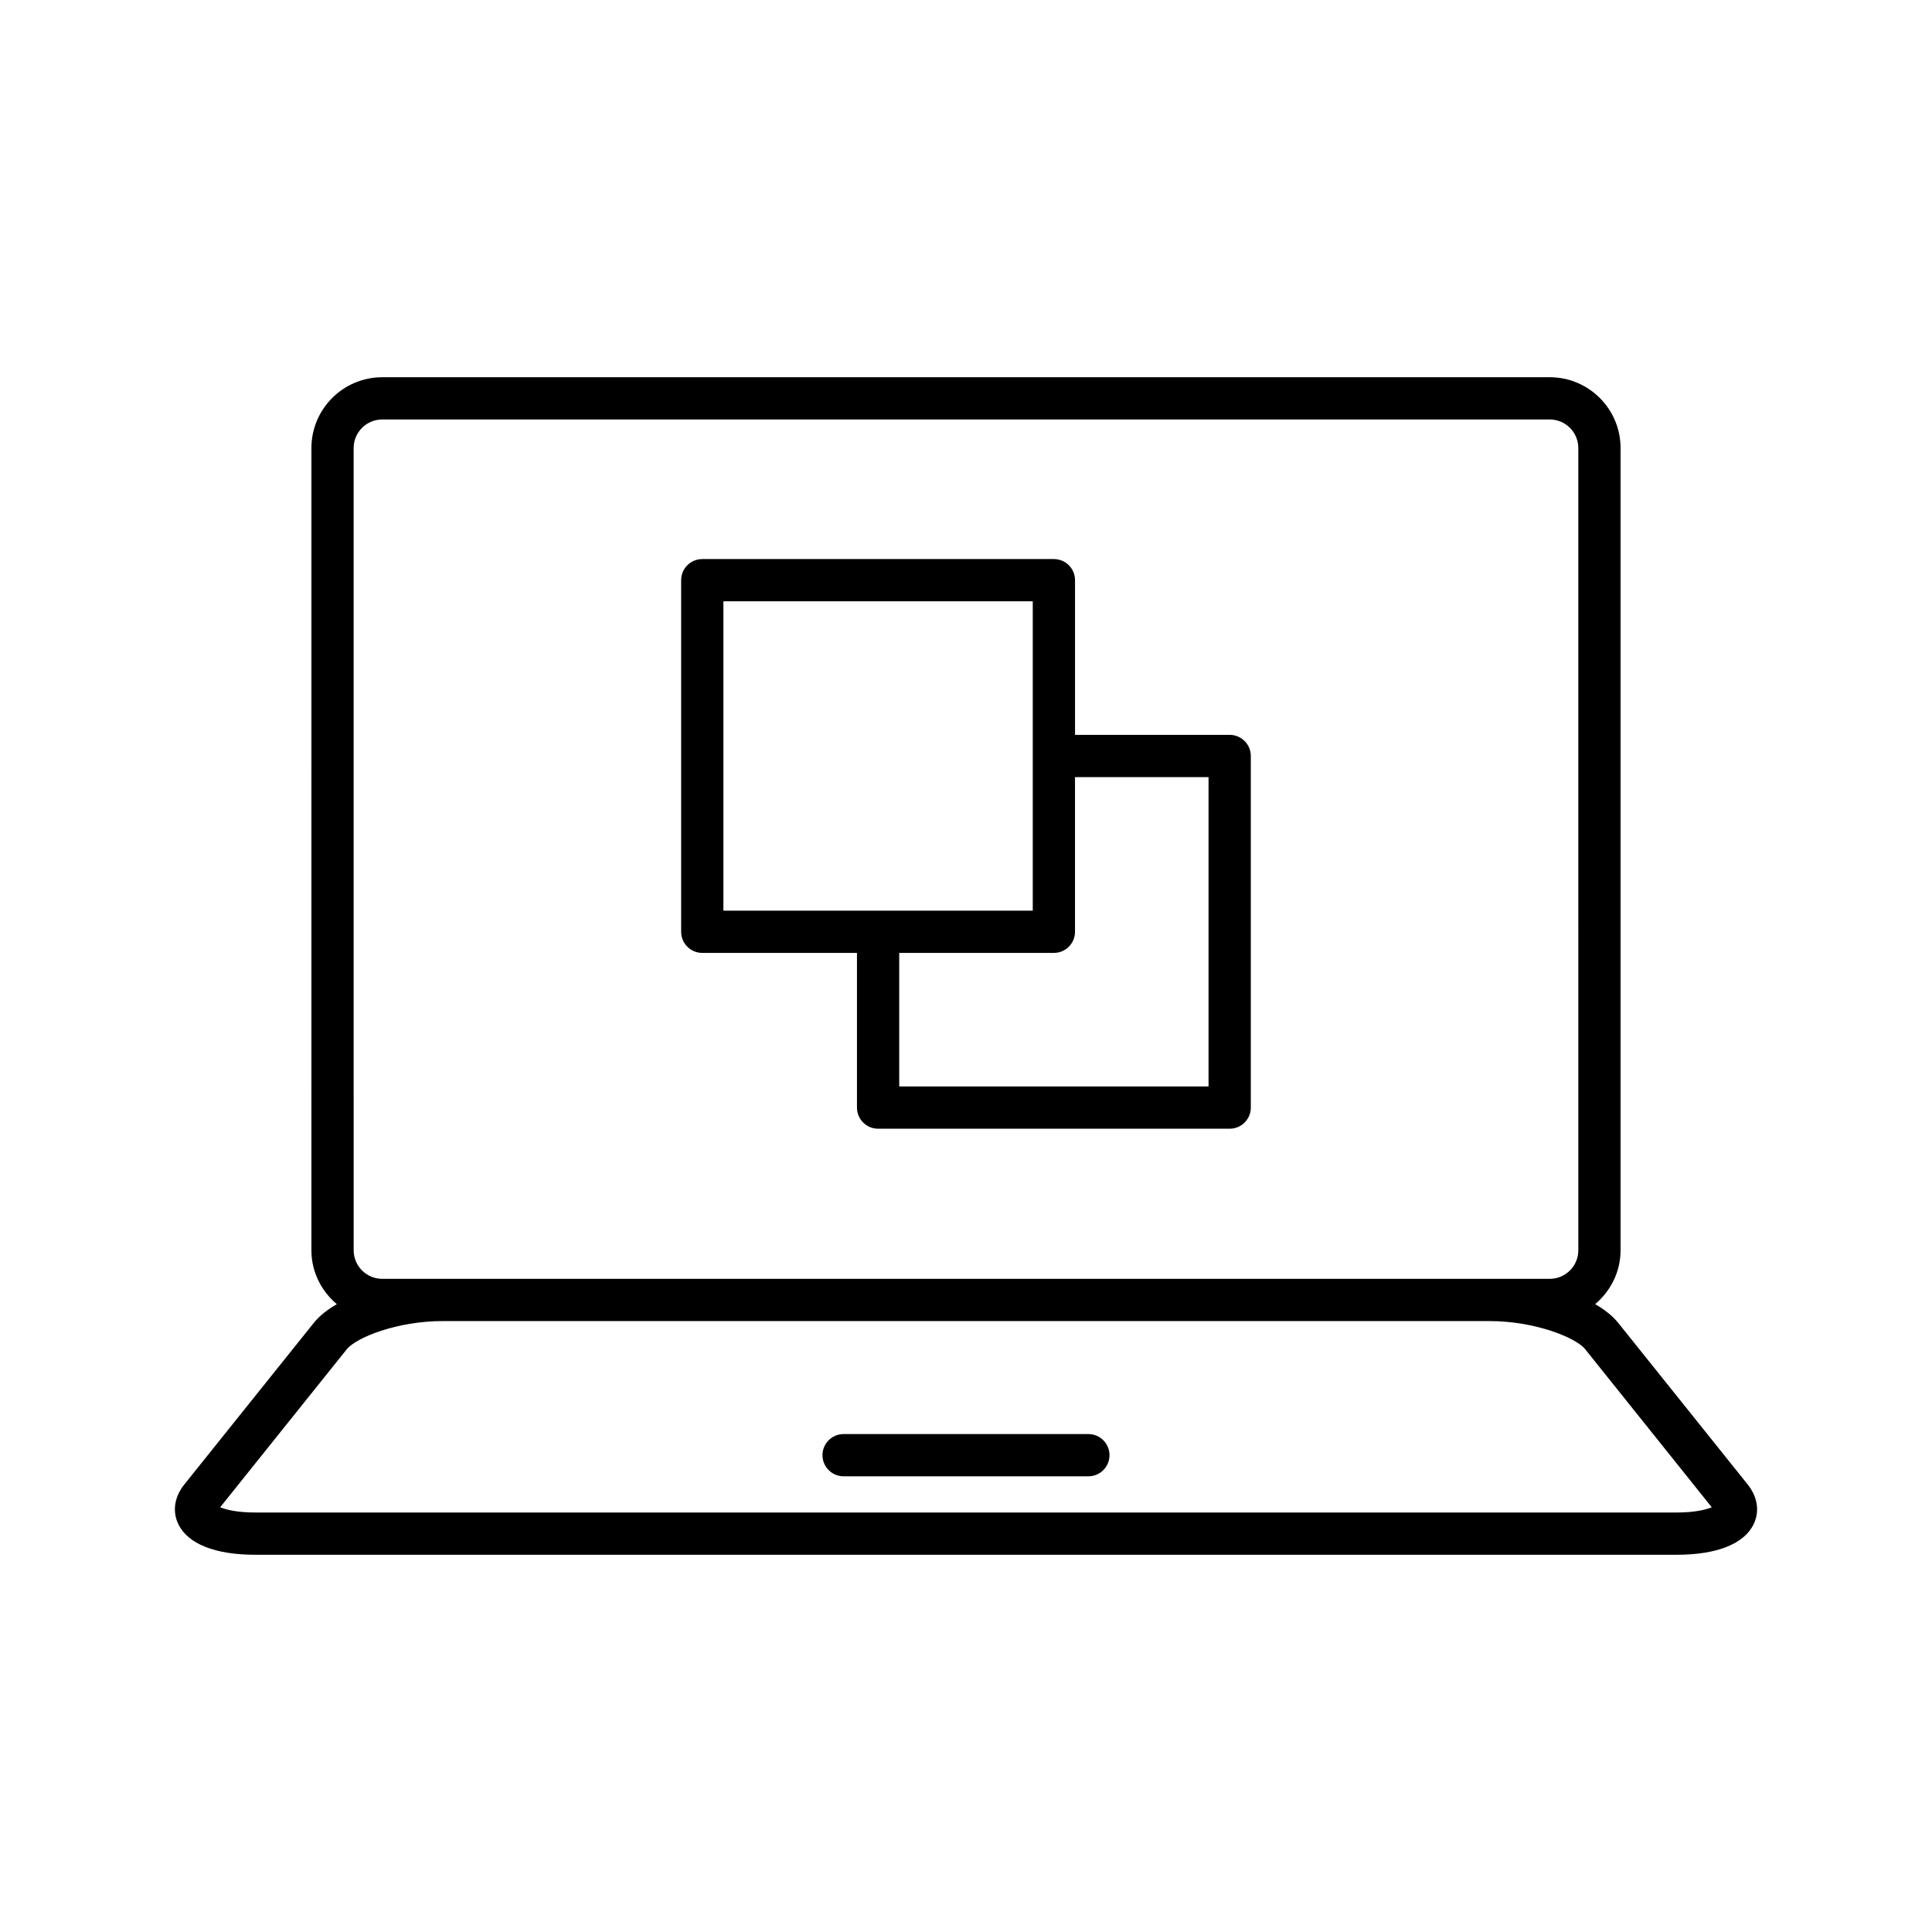
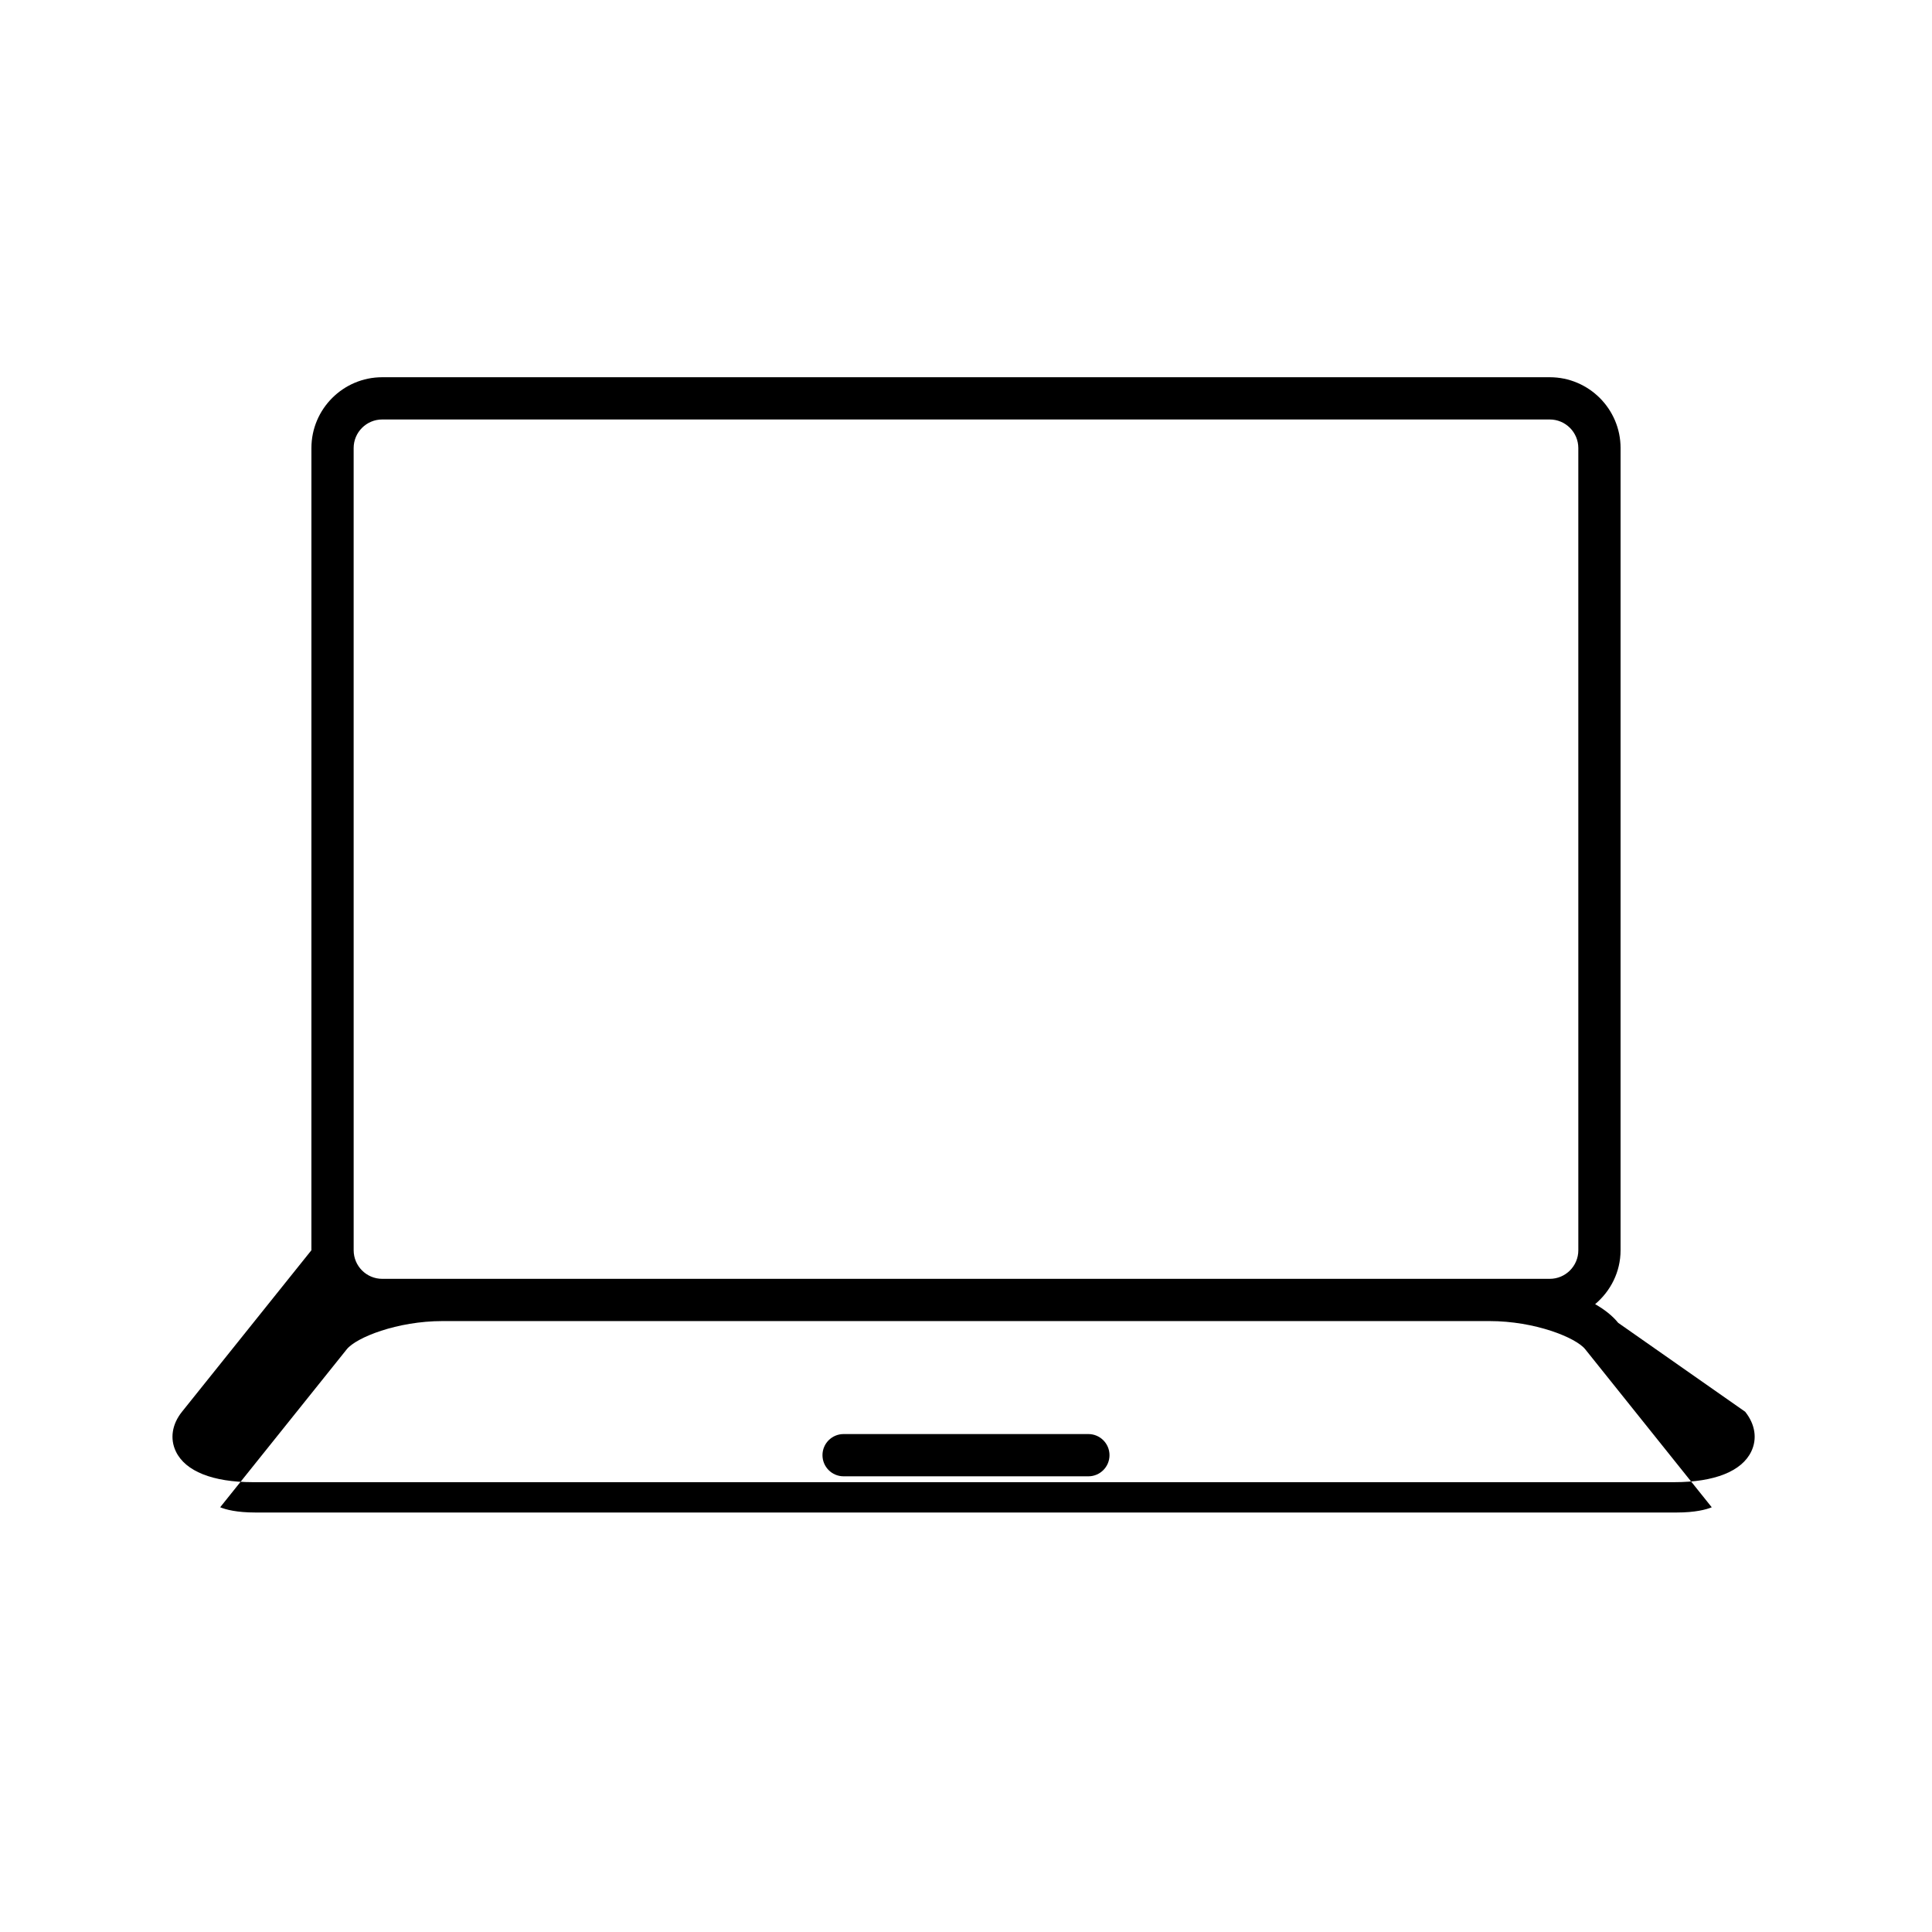
<svg xmlns="http://www.w3.org/2000/svg" fill="#000000" width="800px" height="800px" version="1.1" viewBox="144 144 512 512">
  <g>
    <path d="m432.43 524.04h-64.867c-3.094 0-5.598 2.508-5.598 5.598s2.504 5.598 5.598 5.598h64.867c3.094 0 5.598-2.508 5.598-5.598s-2.504-5.598-5.598-5.598z" />
-     <path d="m572.83 494.56c-1.496-1.863-3.606-3.512-6.102-4.945 4.086-3.445 6.738-8.535 6.738-14.285l0.004-212.59c0-10.348-8.418-18.77-18.766-18.77h-309.41c-10.348 0-18.766 8.422-18.766 18.77l-0.004 212.59c0 5.75 2.656 10.84 6.742 14.289-2.496 1.434-4.606 3.082-6.102 4.949l-34.293 42.797c-2.656 3.312-3.246 7.156-1.617 10.539 2.516 5.238 9.754 8.125 20.379 8.125h376.73c10.629 0 17.863-2.883 20.379-8.125 1.629-3.383 1.039-7.227-1.617-10.543zm-335.11-231.82c0-4.176 3.394-7.574 7.57-7.574h309.41c4.176 0 7.57 3.398 7.57 7.574l0.004 212.59c0 4.176-3.394 7.574-7.57 7.574h-309.41c-4.176 0-7.57-3.398-7.57-7.574zm350.64 282.09h-376.73c-4.859 0-7.797-0.77-9.281-1.391l33.551-41.871c2.504-3.117 13.359-7.469 25.355-7.469h277.49c11.992 0 22.852 4.352 25.355 7.469l33.531 41.879c-1.5 0.617-4.43 1.383-9.27 1.383z" />
-     <path d="m330.11 396.53h40.996v40.992c0 3.09 2.504 5.598 5.598 5.598h93.176c3.094 0 5.598-2.508 5.598-5.598v-93.176c0-3.09-2.504-5.598-5.598-5.598h-40.988v-40.992c0-3.09-2.504-5.598-5.598-5.598h-93.184c-3.094 0-5.598 2.508-5.598 5.598v93.176c0 3.09 2.504 5.598 5.598 5.598zm98.777-5.598v-40.988h35.391v81.98h-81.977v-35.395h40.988c3.094 0 5.598-2.508 5.598-5.598zm-93.18-87.578h81.984v81.98h-81.984z" />
+     <path d="m572.83 494.56c-1.496-1.863-3.606-3.512-6.102-4.945 4.086-3.445 6.738-8.535 6.738-14.285l0.004-212.59c0-10.348-8.418-18.77-18.766-18.77h-309.41c-10.348 0-18.766 8.422-18.766 18.77l-0.004 212.59l-34.293 42.797c-2.656 3.312-3.246 7.156-1.617 10.539 2.516 5.238 9.754 8.125 20.379 8.125h376.73c10.629 0 17.863-2.883 20.379-8.125 1.629-3.383 1.039-7.227-1.617-10.543zm-335.11-231.82c0-4.176 3.394-7.574 7.57-7.574h309.41c4.176 0 7.57 3.398 7.57 7.574l0.004 212.59c0 4.176-3.394 7.574-7.57 7.574h-309.41c-4.176 0-7.57-3.398-7.57-7.574zm350.64 282.09h-376.73c-4.859 0-7.797-0.77-9.281-1.391l33.551-41.871c2.504-3.117 13.359-7.469 25.355-7.469h277.49c11.992 0 22.852 4.352 25.355 7.469l33.531 41.879c-1.5 0.617-4.43 1.383-9.27 1.383z" />
  </g>
</svg>